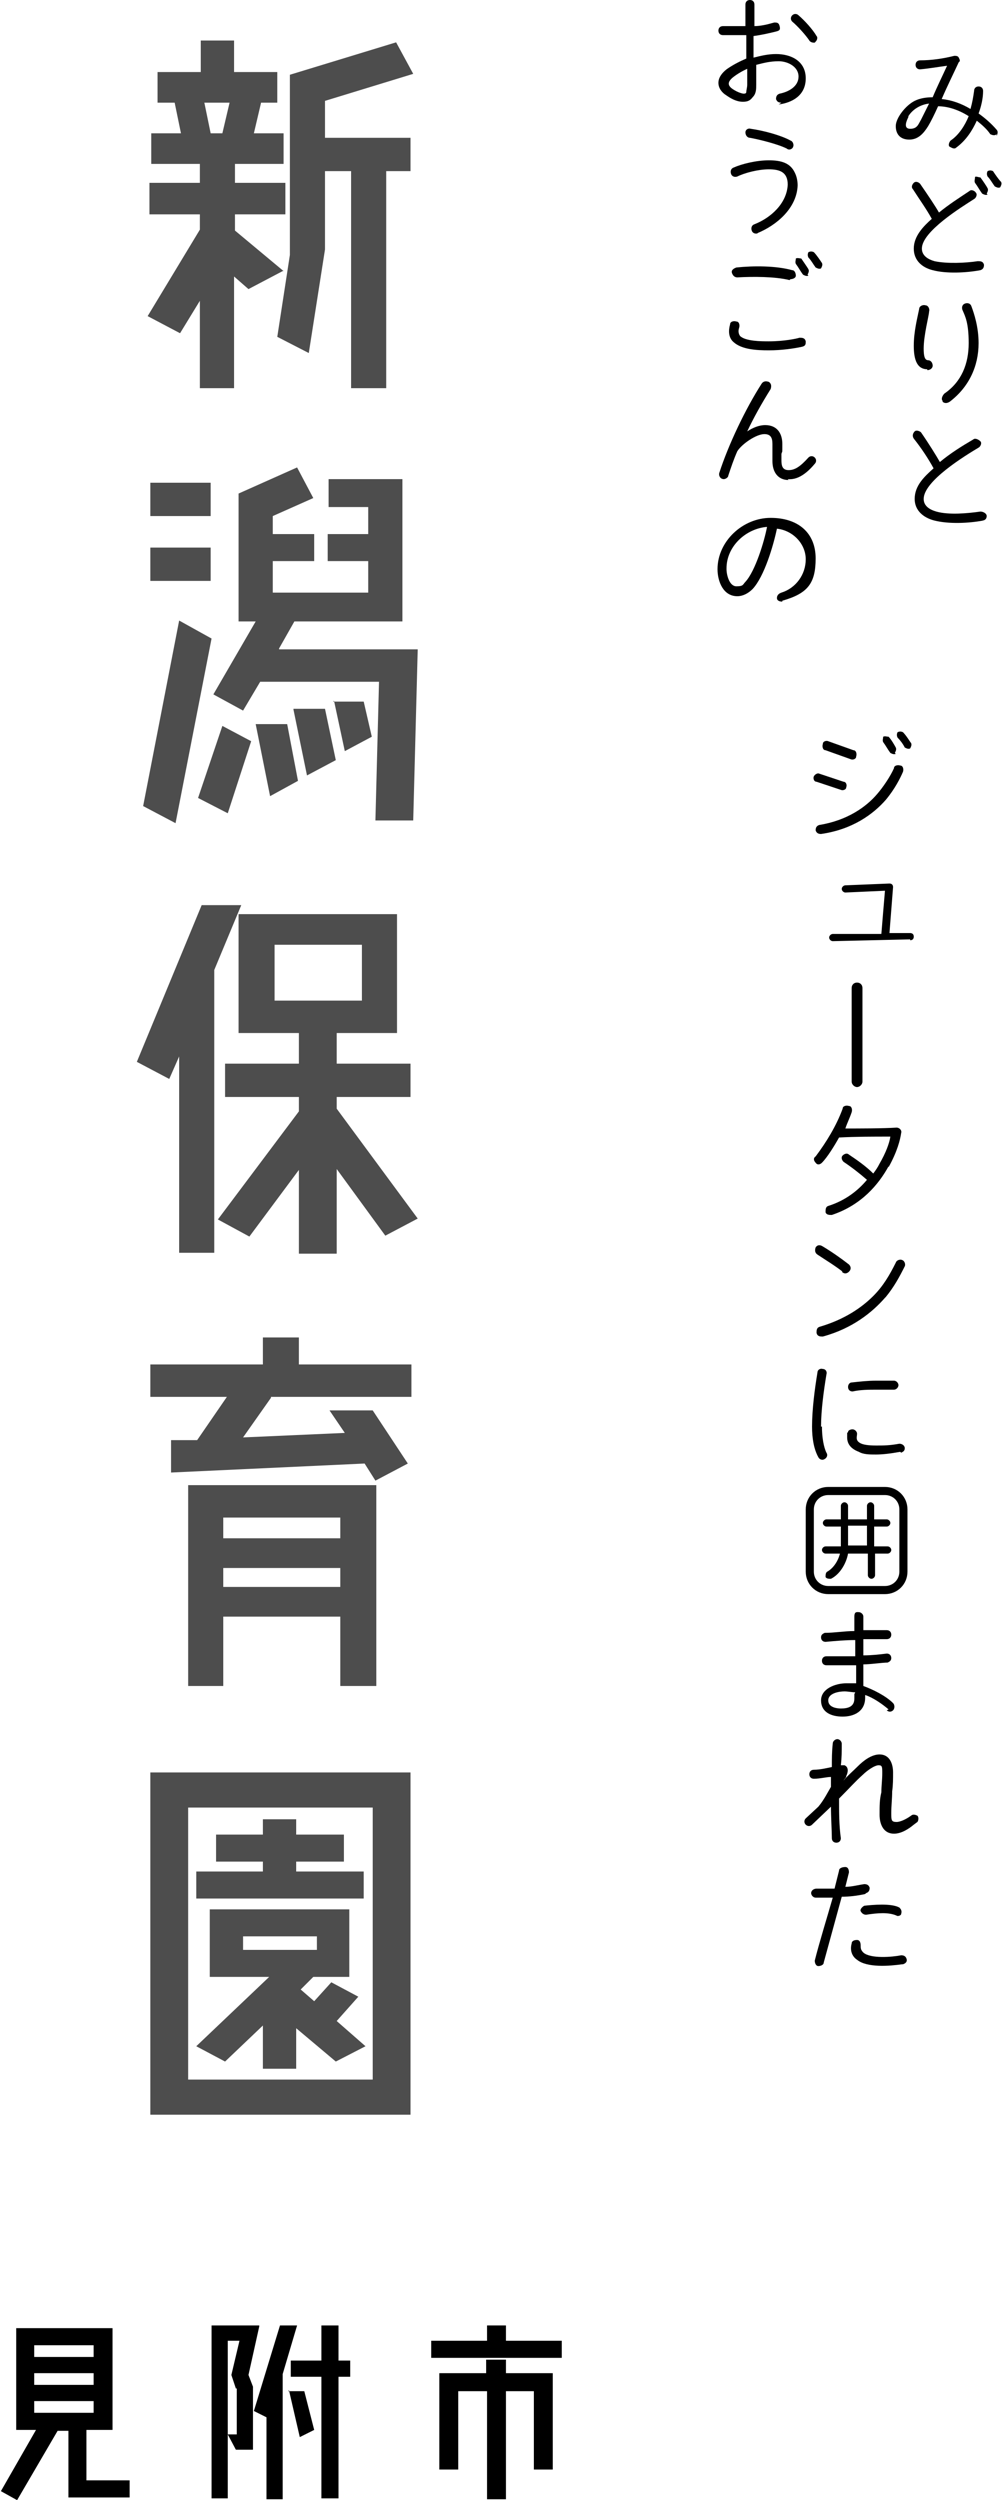
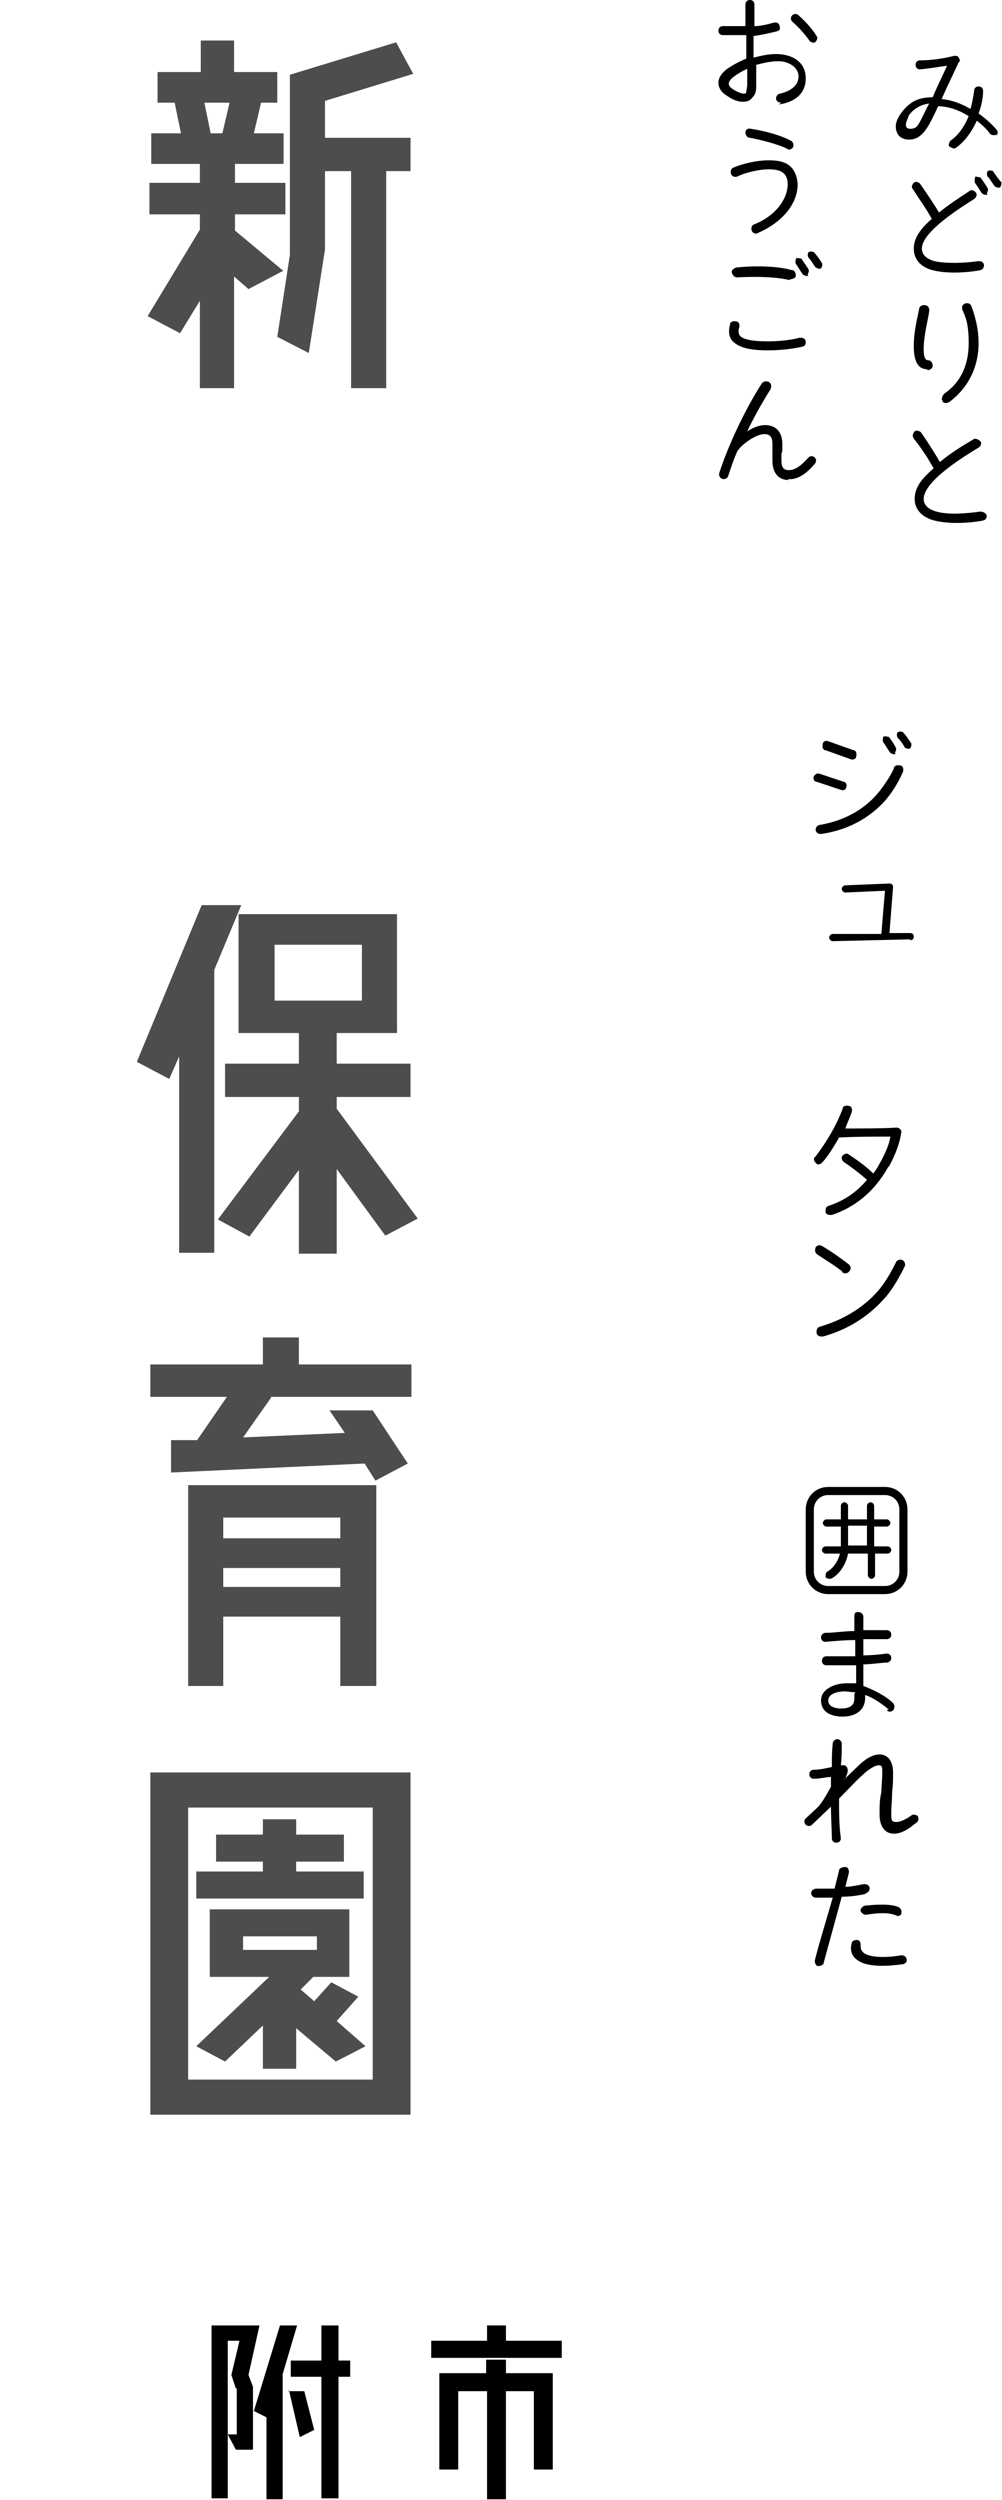
<svg xmlns="http://www.w3.org/2000/svg" id="_レイヤー_2" width="111.3" height="277.6" viewBox="0 0 111.3 277.6">
  <g id="_レイヤー_2-2">
    <path d="m31.4,30.1l-3.8,2-1.6-1.4v12.4h-3.8v-9.7l-2.2,3.6-3.6-1.9,5.8-9.6v-1.7h-5.6v-3.5h5.6v-2.1h-5.4v-3.4h3.3l-.7-3.4h-1.9v-3.4h4.8v-3.5h3.7v3.5h4.8v3.4h-1.8l-.8,3.4h3.3v3.4h-5.4v2.1h5.6v3.5h-5.6v1.8l5.4,4.5Zm-8.7-18.7l.7,3.4h1.3l.8-3.4h-2.8Zm13.4-.1v4h9.5v3.7h-2.7v24.1h-3.9v-24.1h-2.9v8.7l-1.8,11.5-3.5-1.8,1.4-9.1V8.3l11.8-3.6,1.9,3.5-9.8,3Z" style="fill:#4d4d4d;" />
-     <path d="m19.9,68.9l3.6,2-4,20.5-3.6-1.9,4-20.6Zm3.5-15.3v3.7h-6.7v-3.7h6.7Zm0,7.2v3.7h-6.7v-3.7h6.7Zm-1.4,27.8l2.7-8,3.2,1.7-2.6,8-3.3-1.7Zm9-16.5h15.4l-.5,19h-4.2l.4-15.4h-13.2l-1.9,3.2-3.3-1.8,4.7-8.1h-1.9v-14.2l6.5-2.9,1.8,3.4-4.5,2v2h4.6v3h-4.6v3.5h10.6v-3.5h-4.5v-3h4.5v-3h-4.4v-3.1h8.2v15.8h-12l-1.7,3Zm-2.6,8.3h3.5l1.2,6.3-3.1,1.7-1.6-8Zm4.2-1.7h3.5l1.2,5.7-3.2,1.7-1.5-7.3Zm4.4-.8h3.4l.9,3.9-3,1.6-1.2-5.6Z" style="fill:#4d4d4d;" />
    <path d="m26.8,100.5l-3,7.2v31.4h-3.9v-21.8l-1.1,2.5-3.6-1.9,7.2-17.4h4.3Zm19.6,34.8l-3.6,1.9-5.4-7.4v9.4h-4.2v-9.3l-5.5,7.4-3.5-1.9,9-12v-1.6h-8.2v-3.7h8.2v-3.4h-6.7v-13.2h17.6v13.2h-6.7v3.4h8.2v3.7h-8.2v1.3l9,12.2Zm-15.9-30.4v6.2h9.7v-6.2h-9.7Z" style="fill:#4d4d4d;" />
    <path d="m30.1,155.2l-3.1,4.4,11.3-.5-1.7-2.5h4.8l3.9,5.9-3.6,1.9-1.2-1.9-21.5,1v-3.6h2.9c0,0,3.3-4.8,3.3-4.8h-8.5v-3.6h12.5v-3h4v3h12.5v3.6h-15.6Zm-9.2,32v-22.3h20.9s0,22.3,0,22.3h-4v-7.7h-13v7.7h-3.9Zm16.9-18.7h-13v2.3h13v-2.3Zm-13,7.7h13v-2.1h-13v2.1Z" style="fill:#4d4d4d;" />
    <path d="m16.7,196.8h28.9v38h-28.9v-38Zm24.7,34.1v-30.2h-20.5v30.2h20.5Zm-1-23.1v3h-18.6v-3h7.4v-1.1h-5.2v-3h5.2v-1.7h3.7v1.7h5.3v3h-5.3v1.1h7.4Zm-.6,13.9l-2.4,2.7,3.2,2.8-3.3,1.7-4.4-3.7v4.5h-3.7v-4.8l-4.2,4-3.2-1.7,8.1-7.7h-6.6v-7.5h15.5v7.5h-4l-1.4,1.4,1.5,1.3,1.9-2.1,3,1.6Zm-12.8-6.7v1.5h8.2v-1.5h-8.2Z" style="fill:#4d4d4d;" />
-     <path d="m9.6,275.4h4.8v1.9h-6.8v-7.4h-1.2l-4.5,7.7-1.8-1,3.9-6.8H1.8v-11.3h10.7v11.3h-2.9v5.5Zm.8-15H3.8v1.3h6.6v-1.3Zm0,4.4v-1.3H3.8v1.3h6.6Zm-6.6,1.8v1.3h6.6v-1.3H3.8Z" />
    <path d="m28.8,258.3l-1.2,5.4.5,1.3v7h-1.9l-.9-1.7v7.1h-1.8v-19.2h5.3Zm-2.6,6.9l-.5-1.5.9-3.8h-1.3v10.4h1v-5.1Zm6.8-7l-1.6,5.4v13.9h-1.8v-9.1l-1.4-.7,2.9-9.5h1.9Zm-1,7.3h1.8l1.1,4.3-1.6.8-1.2-5.2Zm6.9-3.4v1.8h-1.3v13.5h-1.9v-13.5h-3.4v-1.8h3.4v-3.9h1.9v3.9h1.3Z" />
    <path d="m56.2,259.9h6.2v1.9h-14.5v-1.9h6.2v-1.7h2.1v1.7Zm0,2.1v1.5h5.2v10.7h-2.1v-8.7h-3.1v12h-2.1v-12h-3.2v8.7h-2.1v-10.7h5.2v-1.5h2.1Z" />
    <path d="m110.7,14.9c-.2.2-.5.1-.7,0-.4-.6-1-1.1-1.5-1.5-.5,1.1-1.2,2.2-2.3,3-.2.2-.5,0-.7-.1s-.1-.5.1-.7c.9-.6,1.6-1.7,2-2.7-1.1-.7-2.3-1.1-3.4-1.1-.4.9-.8,1.7-1.1,2.2-.5.8-1.1,1.5-2.1,1.5s-1.5-.6-1.5-1.5,1.1-2.3,2.1-2.8c.6-.3,1.3-.4,2-.4.5-1.2,1.1-2.4,1.6-3.5-.8.1-1.9.3-3,.4-.3,0-.5-.2-.5-.5,0-.3.2-.5.5-.5,1.3,0,2.6-.2,3.8-.5.2,0,.4,0,.5.2.1.2.2.4,0,.5-.6,1.3-1.3,2.7-1.9,4.1,1.1.1,2.2.5,3.2,1.1.2-.7.3-1.3.4-2,0-.3.2-.5.5-.5.3,0,.5.2.5.5,0,.8-.2,1.7-.5,2.5.7.5,1.4,1.1,2,1.8.2.2.1.5,0,.7Zm-9.8-1.9c-.2.4-.6,1.3.2,1.3s.9-.5,1.2-1c.2-.4.5-1,.9-1.8-.9.1-1.8.6-2.3,1.4Z" />
    <path d="m108.9,30c-1.6.3-3.8.4-5.3,0-1.2-.3-2.1-1.1-2.1-2.4,0-1.4,1.1-2.5,2-3.3-.6-1.1-1.4-2.2-2.1-3.3-.2-.2-.1-.5.1-.7.2-.2.5-.1.7.1.9,1.3,1.7,2.5,2.1,3.2,1.1-.9,2.2-1.6,3.4-2.4.2-.2.6,0,.7.2.2.2,0,.6-.2.7-1.4.9-5.8,3.6-5.8,5.5,0,.8.7,1.2,1.4,1.4,1.4.3,3.5.2,4.8,0,.3,0,.6,0,.7.4,0,.3-.1.5-.4.6Zm.8-8.4c-.2.1-.4,0-.6-.1-.3-.4-.5-.8-.8-1.2-.1-.2,0-.4,0-.6s.4,0,.6,0c.3.4.7,1,.8,1.2.1.2,0,.4-.1.6Zm1.4-.8c-.2.1-.4,0-.6-.1-.3-.4-.5-.8-.8-1.1-.1-.2-.1-.4,0-.6.2-.1.4-.1.6,0,.2.3.6.9.9,1.2.1.2,0,.4-.1.6Z" />
    <path d="m103,41c-1.1,0-1.5-1-1.5-2.6s.4-3.1.6-4.1c0-.3.4-.5.7-.4.3,0,.5.4.4.7,0,.4-.6,2.6-.6,4.1,0,.8.1,1.3.5,1.3.3,0,.5.3.5.6,0,.3-.3.5-.6.5Zm1.7,3.5c-.2-.2,0-.6.2-.8,1.9-1.3,2.7-3.3,2.7-5.6s-.4-3-.7-3.7c-.1-.3,0-.6.3-.7.3-.1.6,0,.7.3.3.8.8,2.3.8,4.1,0,2.6-1.1,4.9-3.2,6.5-.3.2-.6.2-.8,0Z" />
    <path d="m109.2,57.8c-1.6.3-3.8.4-5.4,0-1.2-.3-2.2-1.1-2.2-2.4,0-1.5,1.1-2.5,2.1-3.4-.6-1.1-1.4-2.3-2.2-3.3-.2-.3-.1-.6.1-.8.2-.2.6,0,.7.1.9,1.3,1.7,2.6,2.1,3.3,1.2-1,2.5-1.8,3.7-2.5.2-.2.6,0,.8.2.2.2,0,.6-.2.7-1.5.9-6.1,3.7-6.1,5.7,0,.8.7,1.2,1.4,1.4,1.4.4,3.5.2,4.9,0,.3,0,.7.2.7.5s-.2.5-.5.5Z" />
    <path d="m86.8,11.4c-.3,0-.5-.1-.6-.4,0-.3.1-.5.4-.6,1-.2,2.1-.8,2.1-1.9s-1.2-1.7-2.2-1.7-1.7.2-2.5.4c0,2.6,0,2.2,0,2.2,0,.5,0,1-.4,1.4-.3.4-.6.5-1.1.5s-1.1-.2-1.8-.7c-.5-.3-.9-.8-.9-1.4s.4-1.1.9-1.5c.7-.5,1.5-.9,2.2-1.2v-2.6c-.9,0-1.7,0-2.6,0-.3,0-.5-.2-.5-.5s.2-.5.5-.5c.8,0,1.7,0,2.5,0V.5c0-.3.2-.5.5-.5s.5.2.5.5v2.4c.7,0,1.5-.2,2.2-.4.3,0,.5,0,.6.4s0,.5-.4.6c-.8.2-1.7.4-2.5.5v2.4c.8-.2,1.6-.4,2.5-.4,1.7,0,3.3.8,3.3,2.7s-1.5,2.7-3,2.9Zm-3.7-3.8c-.5.2-1.2.6-1.7,1-.6.5-.6.9,0,1.3.6.4,1.1.5,1.2.5s.3,0,.3-.2c0-.2.1-.5.1-.8,0-.6,0-1.2,0-1.8Zm7.5-2.9c-.2.1-.6,0-.7-.2-.4-.6-1.3-1.6-1.9-2.1-.2-.2-.2-.5,0-.7.2-.2.5-.2.7,0,.7.6,1.6,1.6,2,2.3.2.2,0,.6-.2.7Z" />
    <path d="m84.2,25.9c-.3.1-.6,0-.7-.3-.1-.3,0-.6.3-.7,1.8-.7,3.6-2.3,3.7-4.4,0-1.4-.9-1.7-2.1-1.7s-2.7.4-3.5.8c-.3.1-.6,0-.7-.3s0-.6.3-.7c.9-.4,2.5-.8,3.9-.8s2.4.3,2.9,1.4c.2.4.3.9.3,1.4-.1,2.5-2.3,4.4-4.5,5.3Zm3.2-9.4c-1-.5-3-1-4.1-1.2-.3,0-.5-.3-.5-.6,0-.3.3-.5.6-.4,1.4.2,3.3.7,4.4,1.3.3.1.4.5.3.7-.1.3-.5.4-.7.2Z" />
    <path d="m89.1,38.5c-.9.2-2.3.4-3.7.4s-3-.1-3.9-.9c-.6-.5-.6-1.3-.4-2,0-.3.4-.4.7-.3.3,0,.4.4.3.7-.1.3-.1.6.1.9.6.6,2.4.6,3.2.6,1.7,0,3.1-.3,3.4-.4.3,0,.6,0,.7.4,0,.3,0,.5-.4.6Zm-1.4-7.4c-1.6-.4-4.1-.4-5.8-.3-.3,0-.5-.2-.6-.5s.2-.5.5-.6c1.9-.2,4.4-.2,6.2.3.3,0,.4.4.4.6,0,.3-.4.4-.6.4Zm2.1-.5c-.2.1-.4,0-.6-.1-.3-.4-.5-.8-.8-1.2-.1-.2,0-.4,0-.6.2-.1.4,0,.6,0,.2.3.7,1,.8,1.2.1.2,0,.4-.1.6Zm1.4-.8c-.2.1-.4,0-.6-.1-.3-.4-.5-.8-.8-1.1-.1-.2-.1-.4,0-.6.2-.1.4-.1.6,0,.3.3.7.9.9,1.2.1.2,0,.4-.1.6Z" />
    <path d="m87.6,53.3c-1.2,0-1.8-.9-1.8-2.1s0-.6,0-1c0-.3,0-.6,0-.9,0-.7-.2-1.1-.9-1.1-.9,0-2.5,1.1-3,1.9-.4.9-.7,1.8-1,2.7,0,.2-.3.4-.5.4-.4,0-.6-.4-.5-.7,1-3.1,2.9-7.1,4.7-9.9.2-.3.5-.3.8-.2.3.2.3.5.2.8-1,1.6-1.9,3.2-2.6,4.7.6-.4,1.3-.7,2-.7,1.3,0,1.9.9,1.9,2.1s0,.7-.1,1.1c0,.3,0,.5,0,.7,0,.6.1,1.1.8,1.1s1.3-.4,2.2-1.4c.2-.2.5-.2.7,0,.2.2.2.5,0,.7-1,1.2-2,1.8-3,1.7Z" />
-     <path d="m86.9,66.8c-.3,0-.6-.1-.6-.4,0-.3.2-.5.5-.6,1.6-.5,2.7-2,2.7-3.7s-1.4-3.2-3.2-3.4c-.4,1.9-1.4,5.3-2.7,6.7-.5.5-1.1.8-1.7.8-1.6,0-2.2-1.7-2.2-3,0-3.1,2.8-5.7,5.9-5.7s5,1.7,5,4.5-.9,3.9-3.7,4.7Zm-6.2-3.6c0,.6.3,1.9,1.1,1.9s.7-.2,1-.5c1.1-1.2,2.1-4.5,2.4-6.1-2.4.2-4.5,2.2-4.5,4.6Z" />
    <path d="m93.4,87.7l-2.7-.9c-.3,0-.4-.4-.3-.6s.4-.4.6-.3l2.7.9c.3,0,.4.4.3.6,0,.3-.4.4-.6.3Zm5,1.1c-1.4,1.6-3.7,3.3-7.2,3.8-.3,0-.5-.1-.6-.4,0-.3.1-.5.4-.6,3.1-.5,5.2-2,6.4-3.4.7-.8,1.5-2,1.9-2.9,0-.3.4-.4.7-.3.3,0,.4.4.3.7-.3.7-.9,1.9-1.9,3.1Zm-3.9-4.5l-2.8-1c-.3,0-.4-.4-.3-.7,0-.3.4-.4.6-.3l2.8,1c.3,0,.4.4.3.7,0,.3-.4.4-.6.3Zm5-.6c-.2.1-.4,0-.6-.1-.3-.4-.5-.8-.8-1.2-.1-.2,0-.4,0-.6.2-.1.4,0,.6,0,.3.3.7,1,.8,1.2.1.2,0,.4-.1.6Zm1.6-.6c-.2.1-.4,0-.6-.1-.2-.4-.5-.8-.8-1.1-.1-.2-.1-.4,0-.6.2-.1.4-.1.6,0,.4.4.8,1.1.9,1.2.1.2,0,.4-.1.6Z" />
    <path d="m101.1,104.3l-8.6.2c-.2,0-.4-.2-.4-.4s.2-.4.4-.4h5.4c0-.1.4-4.8.4-4.8l-4.4.2c-.2,0-.4-.2-.4-.4,0-.2.2-.4.4-.4l4.9-.2c.3,0,.4.2.4.4l-.4,5.1h2.3c.2,0,.4.1.4.4s-.2.4-.4.4Z" />
-     <path d="m95.8,120.1c0,.3-.3.6-.6.6s-.6-.3-.6-.6v-10.4c0-.3.2-.6.6-.6s.6.3.6.6v10.5Z" />
    <path d="m98.7,129.5c-1.1,2-3,4.3-6.3,5.4-.3,0-.6,0-.7-.3,0-.3,0-.6.3-.7,1.9-.6,3.3-1.7,4.3-2.9-.8-.7-1.7-1.4-2.6-2-.2-.2-.3-.5-.1-.7.2-.2.5-.3.7-.1.9.6,1.9,1.3,2.7,2.1.3-.4.5-.7.7-1.1.7-1.2,1.1-2.3,1.2-3-1.9,0-3.8,0-5.7.1-.5.9-1.3,2.2-1.9,2.8-.2.2-.5.3-.7,0-.2-.2-.3-.5,0-.7,1.2-1.6,2.3-3.4,3-5.3,0-.3.4-.4.7-.3.3,0,.4.4.3.7-.2.6-.5,1.2-.7,1.8,1.5,0,4.2,0,5.7-.1.3,0,.6.3.5.6-.1.7-.4,2-1.4,3.8Z" />
    <path d="m93.6,141.2c-.9-.7-1.9-1.3-2.8-1.9-.3-.2-.3-.5-.2-.8.2-.3.5-.3.8-.1,1,.6,2,1.3,2.9,2,.2.2.3.5,0,.8-.2.2-.5.3-.8,0Zm4.7,2.9c-1.4,1.6-3.6,3.4-6.9,4.3-.3,0-.6,0-.7-.4,0-.3,0-.6.4-.7,2.7-.8,4.6-2.1,5.9-3.4,1.1-1.1,1.8-2.3,2.5-3.7.1-.3.5-.4.7-.3.3.1.4.5.3.7-.6,1.2-1.2,2.3-2.1,3.4Z" />
-     <path d="m91.3,158.4c0,1.2.2,2.3.5,2.9.2.3,0,.6-.2.7-.3.2-.6,0-.7-.2-.5-.9-.7-2.1-.7-3.4,0-1.9.3-4.2.6-6,0-.3.3-.5.6-.4.3,0,.5.3.4.6-.3,1.8-.6,4-.6,5.8Zm8.7,2.8c-1.1.2-2,.3-2.7.3s-1.4,0-1.9-.3c-.8-.3-1.3-.8-1.3-1.6s0-.4.1-.6c0-.2.3-.3.5-.3s.5.2.5.5c0,.3-.2.7.3,1,.3.2.9.3,1.8.3s1.5,0,2.6-.2c.3,0,.6.2.6.5s-.2.4-.4.5Zm-.8-6.9c-.6,0-1.2,0-1.8,0-.9,0-1.8,0-2.7.2-.3,0-.5-.2-.5-.5s.2-.5.4-.5c.9-.1,1.8-.2,2.7-.2s1.4,0,2,0c.3,0,.5.3.5.5s-.2.5-.5.5Z" />
    <path d="m100.8,174.5c0,1.4-1.1,2.5-2.5,2.5h-6.3c-1.4,0-2.5-1.1-2.5-2.5v-6.9c0-1.4,1.1-2.5,2.5-2.5h6.3c1.4,0,2.5,1.1,2.5,2.5v6.9Zm-.9-6.9c0-.9-.7-1.6-1.6-1.6h-6.3c-.9,0-1.6.7-1.6,1.6v6.9c0,.9.7,1.6,1.6,1.6h6.3c.9,0,1.6-.7,1.6-1.6v-6.9Zm-1.2,4.9h-1.5v2.4c0,.2-.2.4-.4.4s-.4-.2-.4-.4v-2.4h-2.2c-.2,1.1-.9,2.3-1.9,2.8-.2,0-.5,0-.6-.2,0-.2,0-.5.2-.6.7-.4,1.2-1.2,1.4-2h-1.6c-.2,0-.4-.2-.4-.4s.2-.4.4-.4h1.7c0-.7,0-1.5,0-2.2h-1.6c-.2,0-.4-.2-.4-.4s.2-.4.4-.4h1.6v-1.5c0-.2.2-.4.4-.4s.4.2.4.4v1.5h2.1v-1.5c0-.2.2-.4.4-.4s.4.2.4.4v1.5h1.4c.2,0,.4.2.4.4s-.2.4-.4.4h-1.4v2.2h1.5c.2,0,.4.2.4.4s-.2.4-.4.4Zm-2.4-.9v-2.2h-2.1c0,.7,0,1.4,0,2.2h2.1Z" />
    <path d="m98.7,189.8c-.7-.6-1.7-1.3-2.6-1.6v.3c0,1.5-1.2,2.1-2.5,2.1s-2.4-.5-2.4-1.8,1.6-1.9,2.8-1.9.8,0,1.1,0v-2c-1.1,0-2.2,0-3.3,0-.3,0-.5-.2-.5-.5s.2-.5.5-.5c1.1,0,2.2,0,3.2,0v-1.8c-1.1,0-2.2.1-3.3.2-.3,0-.5-.2-.5-.5s.2-.4.4-.5c1.1,0,2.2-.2,3.3-.2,0-.5,0-1,0-1.6s.3-.5.5-.5.5.2.5.5c0,.5,0,1,0,1.5.9,0,1.8,0,2.6,0,.3,0,.5.2.5.5s-.2.5-.5.5c-.9,0-1.8,0-2.6,0v1.8c.9,0,1.8-.1,2.6-.2.3,0,.5.2.5.5s-.2.4-.4.5c-.6,0-1.9.2-2.7.2,0,.9,0,1.7,0,2.4,1.1.4,2.5,1.1,3.3,1.9.2.2.2.6,0,.8-.2.2-.5.2-.7,0Zm-3.7-1.9c-.4,0-.8-.1-1.2-.1-.6,0-1.8.2-1.8,1s1,.9,1.4.9c.8,0,1.5-.2,1.5-1.1v-.5Z" />
    <path d="m101.5,202.6c-.6.5-1.4,1-2.2,1-1.2,0-1.6-1.1-1.6-2.1s0-1.7.2-2.5c0-.7.1-1.4.1-2.1s0-.9-.4-.9c-.5,0-1.4.7-1.7,1-1,.9-1.4,1.4-2.7,2.7,0,1.5,0,3,.2,4.4,0,.3-.2.5-.5.5-.3,0-.5-.2-.5-.5,0-.7-.1-2.4-.1-3.5l-2.1,2c-.2.2-.5.2-.7,0-.2-.2-.2-.5,0-.7l1.4-1.3c.6-.7,1.1-1.7,1.4-2.2,0-.4,0-.7,0-1.1-.5,0-1.2.2-1.9.2-.3,0-.5-.2-.5-.5,0-.3.2-.5.5-.5.7,0,1.5-.2,2-.3,0-.9,0-1.7.1-2.6,0-.3.3-.5.5-.5.3,0,.5.3.5.5,0,.8,0,1.6-.1,2.4.2,0,.3,0,.4,0,.5.2.4.8.2,1.2,0,.2-.2.3-.3.5.5-.6,1-1,1.6-1.6.6-.6,1.5-1.3,2.4-1.3,1.1,0,1.5,1,1.5,2,0,.7,0,1.4-.1,2.1,0,.8-.1,1.6-.1,2.4s0,1,.6,1c.3,0,.9-.2,1.6-.7.2-.2.5-.1.7,0,.2.2.1.6,0,.7Z" />
    <path d="m96.1,210.3c-.9.2-1.8.3-2.6.3l-2,7.3c0,.3-.4.4-.6.4-.3,0-.4-.4-.4-.6.5-2,1.4-4.9,2-7-.6,0-1.3,0-1.9,0-.3,0-.5-.3-.5-.5,0-.3.3-.5.6-.5.7,0,1.3,0,2,0l.5-2c0-.3.4-.4.7-.4.3,0,.4.3.4.6l-.4,1.6c.7,0,1.4-.2,2.1-.3.3,0,.5.1.6.4,0,.3-.1.5-.4.6Zm4.1,7.8c-1.4.2-3.9.4-5-.5-.6-.4-.8-1.1-.6-1.8,0-.3.3-.4.6-.4.3,0,.4.3.4.6,0,.3,0,.5.3.8.8.7,3.2.5,4.2.3.3,0,.5.1.6.4s-.1.5-.4.6Zm-.6-5.4c-.9-.4-2.1-.3-3.4-.1-.3,0-.5-.2-.6-.4s.2-.5.4-.6c.9-.1,3-.3,3.9.2.2.2.3.4.2.7,0,.2-.4.3-.5.2Z" />
  </g>
</svg>